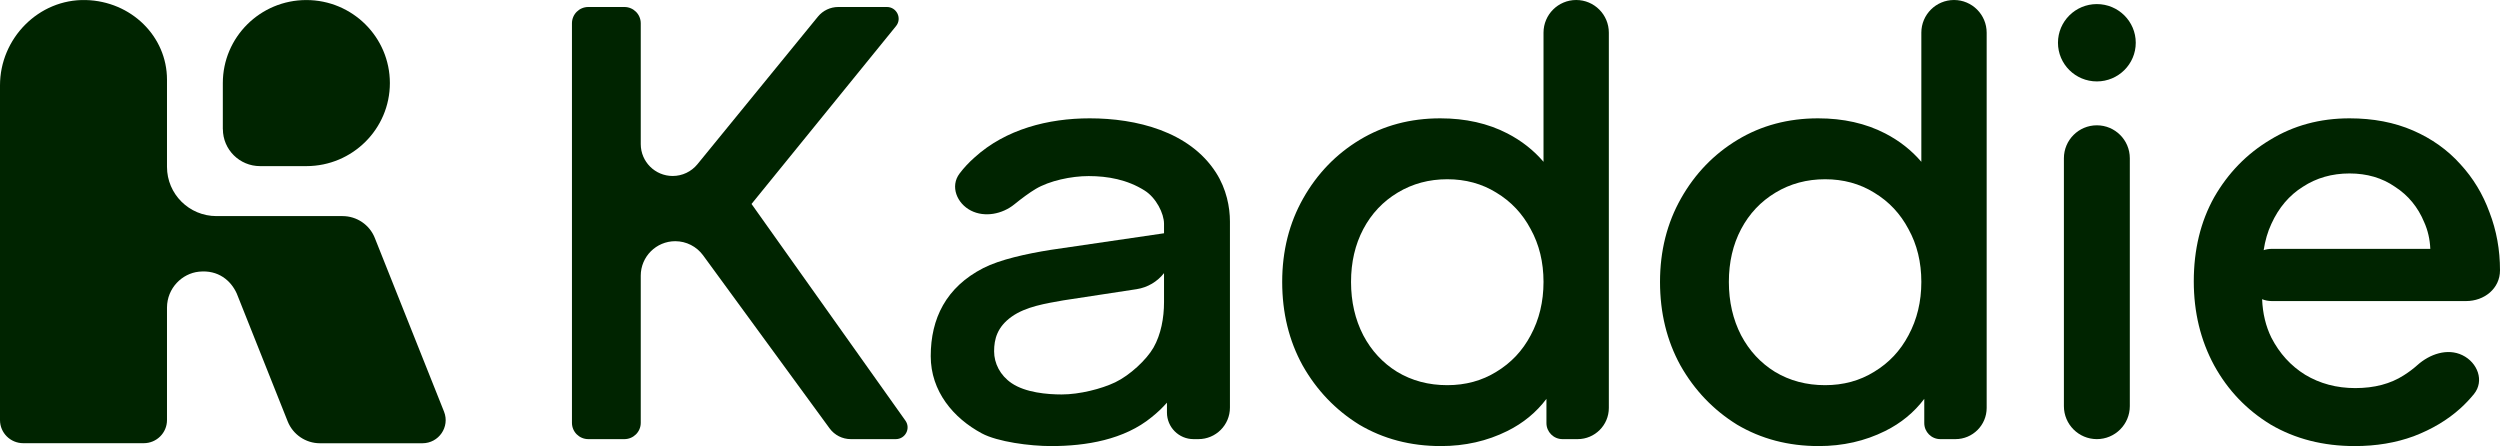
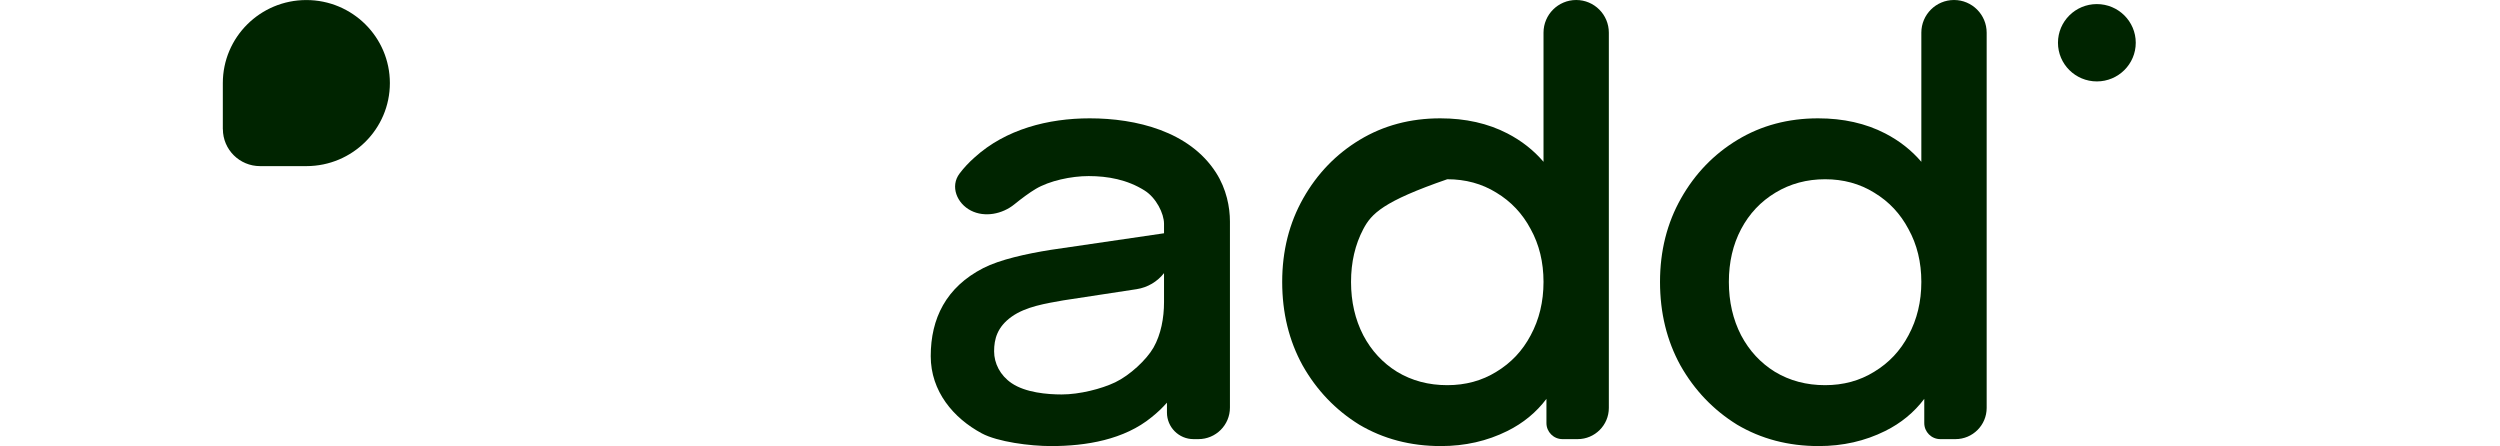
<svg xmlns="http://www.w3.org/2000/svg" fill="none" height="100%" overflow="visible" preserveAspectRatio="none" style="display: block;" viewBox="0 0 123 21.947" width="100%">
  <g id="Union">
    <path clip-rule="evenodd" d="M53.612 5.822C55.899 5.822 58.52 6.459 59.826 8.492C60.346 9.301 60.513 10.199 60.513 10.896V20.056C60.513 20.911 59.819 21.605 58.963 21.605H58.722C57.999 21.605 57.414 21.019 57.414 20.297V19.811C57.189 20.066 56.94 20.303 56.667 20.52C55.311 21.636 53.431 21.947 51.718 21.947C50.666 21.947 49.08 21.738 48.304 21.321C46.903 20.569 45.792 19.249 45.792 17.524C45.792 15.667 46.547 14.129 48.381 13.188C49.199 12.769 50.503 12.484 51.69 12.294L57.27 11.477V11.009C57.27 10.502 56.882 9.732 56.32 9.377C55.465 8.836 54.501 8.663 53.563 8.663C52.703 8.663 51.632 8.892 50.949 9.3C50.654 9.476 50.264 9.762 49.903 10.056C49.315 10.534 48.448 10.707 47.773 10.363C47.075 10.009 46.738 9.165 47.209 8.54C47.423 8.256 47.671 7.99 47.953 7.742C49.483 6.355 51.576 5.822 53.612 5.822ZM57.27 13.438C56.946 13.85 56.474 14.142 55.923 14.227L52.32 14.777C51.459 14.93 50.472 15.081 49.77 15.583C49.067 16.086 48.91 16.677 48.91 17.286C48.91 17.876 49.206 18.468 49.77 18.851C50.456 19.317 51.526 19.407 52.234 19.407C53.114 19.407 54.19 19.134 54.87 18.809C55.586 18.466 56.409 17.702 56.753 17.1C57.12 16.455 57.27 15.643 57.27 14.863V13.438Z" fill="#002400" fill-rule="evenodd" />
-     <path clip-rule="evenodd" d="M77.549 0C78.436 0 79.155 0.72 79.155 1.607V20.069C79.155 20.917 78.468 21.605 77.62 21.605H76.874C76.439 21.605 76.085 21.252 76.085 20.816V19.624C75.586 20.287 74.947 20.815 74.162 21.205C73.167 21.7 72.077 21.947 70.891 21.947C69.398 21.947 68.059 21.595 66.873 20.892C65.706 20.169 64.778 19.198 64.089 17.98C63.419 16.763 63.084 15.392 63.084 13.87C63.084 12.348 63.428 10.978 64.117 9.761C64.806 8.543 65.734 7.582 66.901 6.878C68.068 6.174 69.388 5.822 70.861 5.822C72.105 5.822 73.206 6.07 74.162 6.564C74.864 6.927 75.456 7.393 75.941 7.961V1.607C75.941 0.72 76.661 0 77.549 0ZM71.206 8.819C70.307 8.819 69.494 9.038 68.767 9.476C68.04 9.913 67.475 10.512 67.073 11.273C66.672 12.034 66.471 12.9 66.471 13.87C66.471 14.84 66.671 15.716 67.073 16.496C67.475 17.257 68.03 17.856 68.738 18.294C69.465 18.732 70.288 18.95 71.206 18.95C72.105 18.95 72.909 18.732 73.617 18.294C74.344 17.856 74.908 17.257 75.31 16.496C75.731 15.716 75.941 14.841 75.941 13.87C75.941 12.9 75.73 12.034 75.31 11.273C74.908 10.513 74.344 9.913 73.617 9.476C72.909 9.038 72.105 8.819 71.206 8.819Z" fill="#002400" fill-rule="evenodd" />
+     <path clip-rule="evenodd" d="M77.549 0C78.436 0 79.155 0.72 79.155 1.607V20.069C79.155 20.917 78.468 21.605 77.62 21.605H76.874C76.439 21.605 76.085 21.252 76.085 20.816V19.624C75.586 20.287 74.947 20.815 74.162 21.205C73.167 21.7 72.077 21.947 70.891 21.947C69.398 21.947 68.059 21.595 66.873 20.892C65.706 20.169 64.778 19.198 64.089 17.98C63.419 16.763 63.084 15.392 63.084 13.87C63.084 12.348 63.428 10.978 64.117 9.761C64.806 8.543 65.734 7.582 66.901 6.878C68.068 6.174 69.388 5.822 70.861 5.822C72.105 5.822 73.206 6.07 74.162 6.564C74.864 6.927 75.456 7.393 75.941 7.961V1.607C75.941 0.72 76.661 0 77.549 0ZM71.206 8.819C68.04 9.913 67.475 10.512 67.073 11.273C66.672 12.034 66.471 12.9 66.471 13.87C66.471 14.84 66.671 15.716 67.073 16.496C67.475 17.257 68.03 17.856 68.738 18.294C69.465 18.732 70.288 18.95 71.206 18.95C72.105 18.95 72.909 18.732 73.617 18.294C74.344 17.856 74.908 17.257 75.31 16.496C75.731 15.716 75.941 14.841 75.941 13.87C75.941 12.9 75.73 12.034 75.31 11.273C74.908 10.513 74.344 9.913 73.617 9.476C72.909 9.038 72.105 8.819 71.206 8.819Z" fill="#002400" fill-rule="evenodd" />
    <path clip-rule="evenodd" d="M96.138 0C97.025 0 97.744 0.721 97.744 1.608V20.069C97.744 20.917 97.057 21.605 96.209 21.605H95.463C95.027 21.605 94.674 21.252 94.674 20.816V19.624C94.175 20.287 93.536 20.815 92.751 21.205C91.756 21.7 90.666 21.947 89.48 21.947C87.987 21.947 86.648 21.595 85.462 20.892C84.295 20.169 83.367 19.198 82.678 17.98C82.008 16.763 81.673 15.392 81.673 13.87C81.673 12.348 82.017 10.978 82.706 9.761C83.395 8.543 84.323 7.582 85.49 6.878C86.657 6.174 87.977 5.822 89.45 5.822C90.694 5.822 91.794 6.07 92.751 6.564C93.453 6.927 94.045 7.393 94.53 7.961V1.607C94.53 0.72 95.25 0 96.138 0ZM89.795 8.819C88.896 8.819 88.082 9.038 87.356 9.476C86.629 9.913 86.064 10.512 85.662 11.273C85.26 12.034 85.06 12.9 85.06 13.87C85.06 14.84 85.26 15.716 85.662 16.496C86.064 17.257 86.619 17.856 87.327 18.294C88.054 18.732 88.877 18.95 89.795 18.95C90.694 18.95 91.498 18.732 92.206 18.294C92.933 17.856 93.497 17.257 93.898 16.496C94.319 15.716 94.53 14.841 94.53 13.87C94.53 12.9 94.319 12.034 93.898 11.273C93.497 10.513 92.933 9.913 92.206 9.476C91.498 9.038 90.694 8.819 89.795 8.819Z" fill="#002400" fill-rule="evenodd" />
-     <path clip-rule="evenodd" d="M115.596 5.822C116.763 5.822 117.805 6.022 118.724 6.422C119.642 6.821 120.417 7.373 121.049 8.077C121.68 8.762 122.158 9.552 122.483 10.446C122.828 11.34 123 12.292 123 13.3C123 14.195 122.229 14.812 121.333 14.812H111.771C111.603 14.812 111.443 14.78 111.296 14.721C111.324 15.419 111.475 16.049 111.75 16.61C112.152 17.39 112.707 18 113.415 18.438C114.142 18.875 114.965 19.094 115.883 19.094C116.82 19.094 117.614 18.884 118.265 18.466C118.505 18.315 118.728 18.148 118.932 17.966C119.542 17.419 120.415 17.117 121.152 17.476C121.898 17.838 122.242 18.741 121.72 19.386C121.521 19.631 121.298 19.867 121.049 20.093C120.417 20.663 119.652 21.12 118.753 21.463C117.873 21.786 116.907 21.947 115.854 21.947C114.305 21.947 112.927 21.596 111.722 20.892C110.535 20.169 109.607 19.198 108.938 17.98C108.268 16.744 107.934 15.365 107.934 13.843C107.934 12.283 108.268 10.903 108.938 9.704C109.626 8.506 110.545 7.564 111.692 6.879C112.84 6.175 114.142 5.822 115.596 5.822ZM115.596 8.534C114.735 8.534 113.969 8.753 113.3 9.19C112.63 9.609 112.113 10.218 111.75 11.017C111.569 11.405 111.444 11.835 111.372 12.308C111.498 12.267 111.632 12.244 111.771 12.244H119.571C119.551 11.774 119.452 11.336 119.27 10.932C118.963 10.19 118.484 9.609 117.834 9.19C117.203 8.753 116.457 8.534 115.596 8.534Z" fill="#002400" fill-rule="evenodd" />
-     <path d="M4.222 0.002C6.454 0.059 8.216 1.789 8.216 3.918V8.209C8.216 9.548 9.306 10.632 10.652 10.632H16.855C17.552 10.632 18.183 11.059 18.439 11.704L21.847 20.254C22.142 20.999 21.591 21.807 20.784 21.808H15.739C15.042 21.808 14.414 21.38 14.155 20.735L11.648 14.44C11.362 13.806 10.741 13.267 9.787 13.367C8.959 13.452 8.222 14.173 8.216 15.13V20.669C8.216 21.296 7.704 21.805 7.073 21.805H1.143C0.512 21.805 0 21.296 0 20.669V4.199C6.04218e-06 1.891 1.901 -0.055 4.222 0.002Z" fill="#002400" />
-     <path d="M30.72 0.344C31.165 0.344 31.525 0.703 31.525 1.146V7.089C31.525 7.956 32.229 8.658 33.096 8.658C33.567 8.658 34.013 8.447 34.312 8.082L40.243 0.817C40.488 0.518 40.856 0.344 41.244 0.344H43.634C44.121 0.344 44.391 0.906 44.085 1.283L36.975 10.035L44.547 20.695C44.818 21.078 44.543 21.605 44.072 21.605H41.86C41.448 21.605 41.06 21.409 40.817 21.077L34.592 12.562C34.272 12.126 33.764 11.867 33.223 11.867C32.286 11.867 31.525 12.626 31.525 13.563V20.804C31.525 21.246 31.165 21.605 30.72 21.605H28.945C28.5 21.605 28.14 21.246 28.14 20.804V1.146C28.14 0.703 28.5 0.344 28.945 0.344H30.72Z" fill="#002400" />
-     <path d="M103.165 6.165C104.061 6.165 104.787 6.891 104.787 7.786V19.983C104.787 20.879 104.06 21.605 103.165 21.605C102.27 21.604 101.544 20.879 101.544 19.983V7.786C101.544 6.891 102.27 6.165 103.165 6.165Z" fill="#002400" />
    <path d="M15.072 0.002C17.341 0.002 19.181 1.831 19.182 4.087C19.182 6.34 17.344 8.17 15.078 8.173H12.794C11.786 8.173 10.966 7.358 10.966 6.355H10.963V4.087C10.963 1.831 12.803 0.002 15.072 0.002Z" fill="#002400" />
    <path d="M103.165 0.201C104.222 0.201 105.079 1.053 105.079 2.104C105.079 3.154 104.222 4.006 103.165 4.006C102.109 4.006 101.252 3.154 101.252 2.104C101.252 1.053 102.109 0.201 103.165 0.201Z" fill="#002400" />
  </g>
</svg>